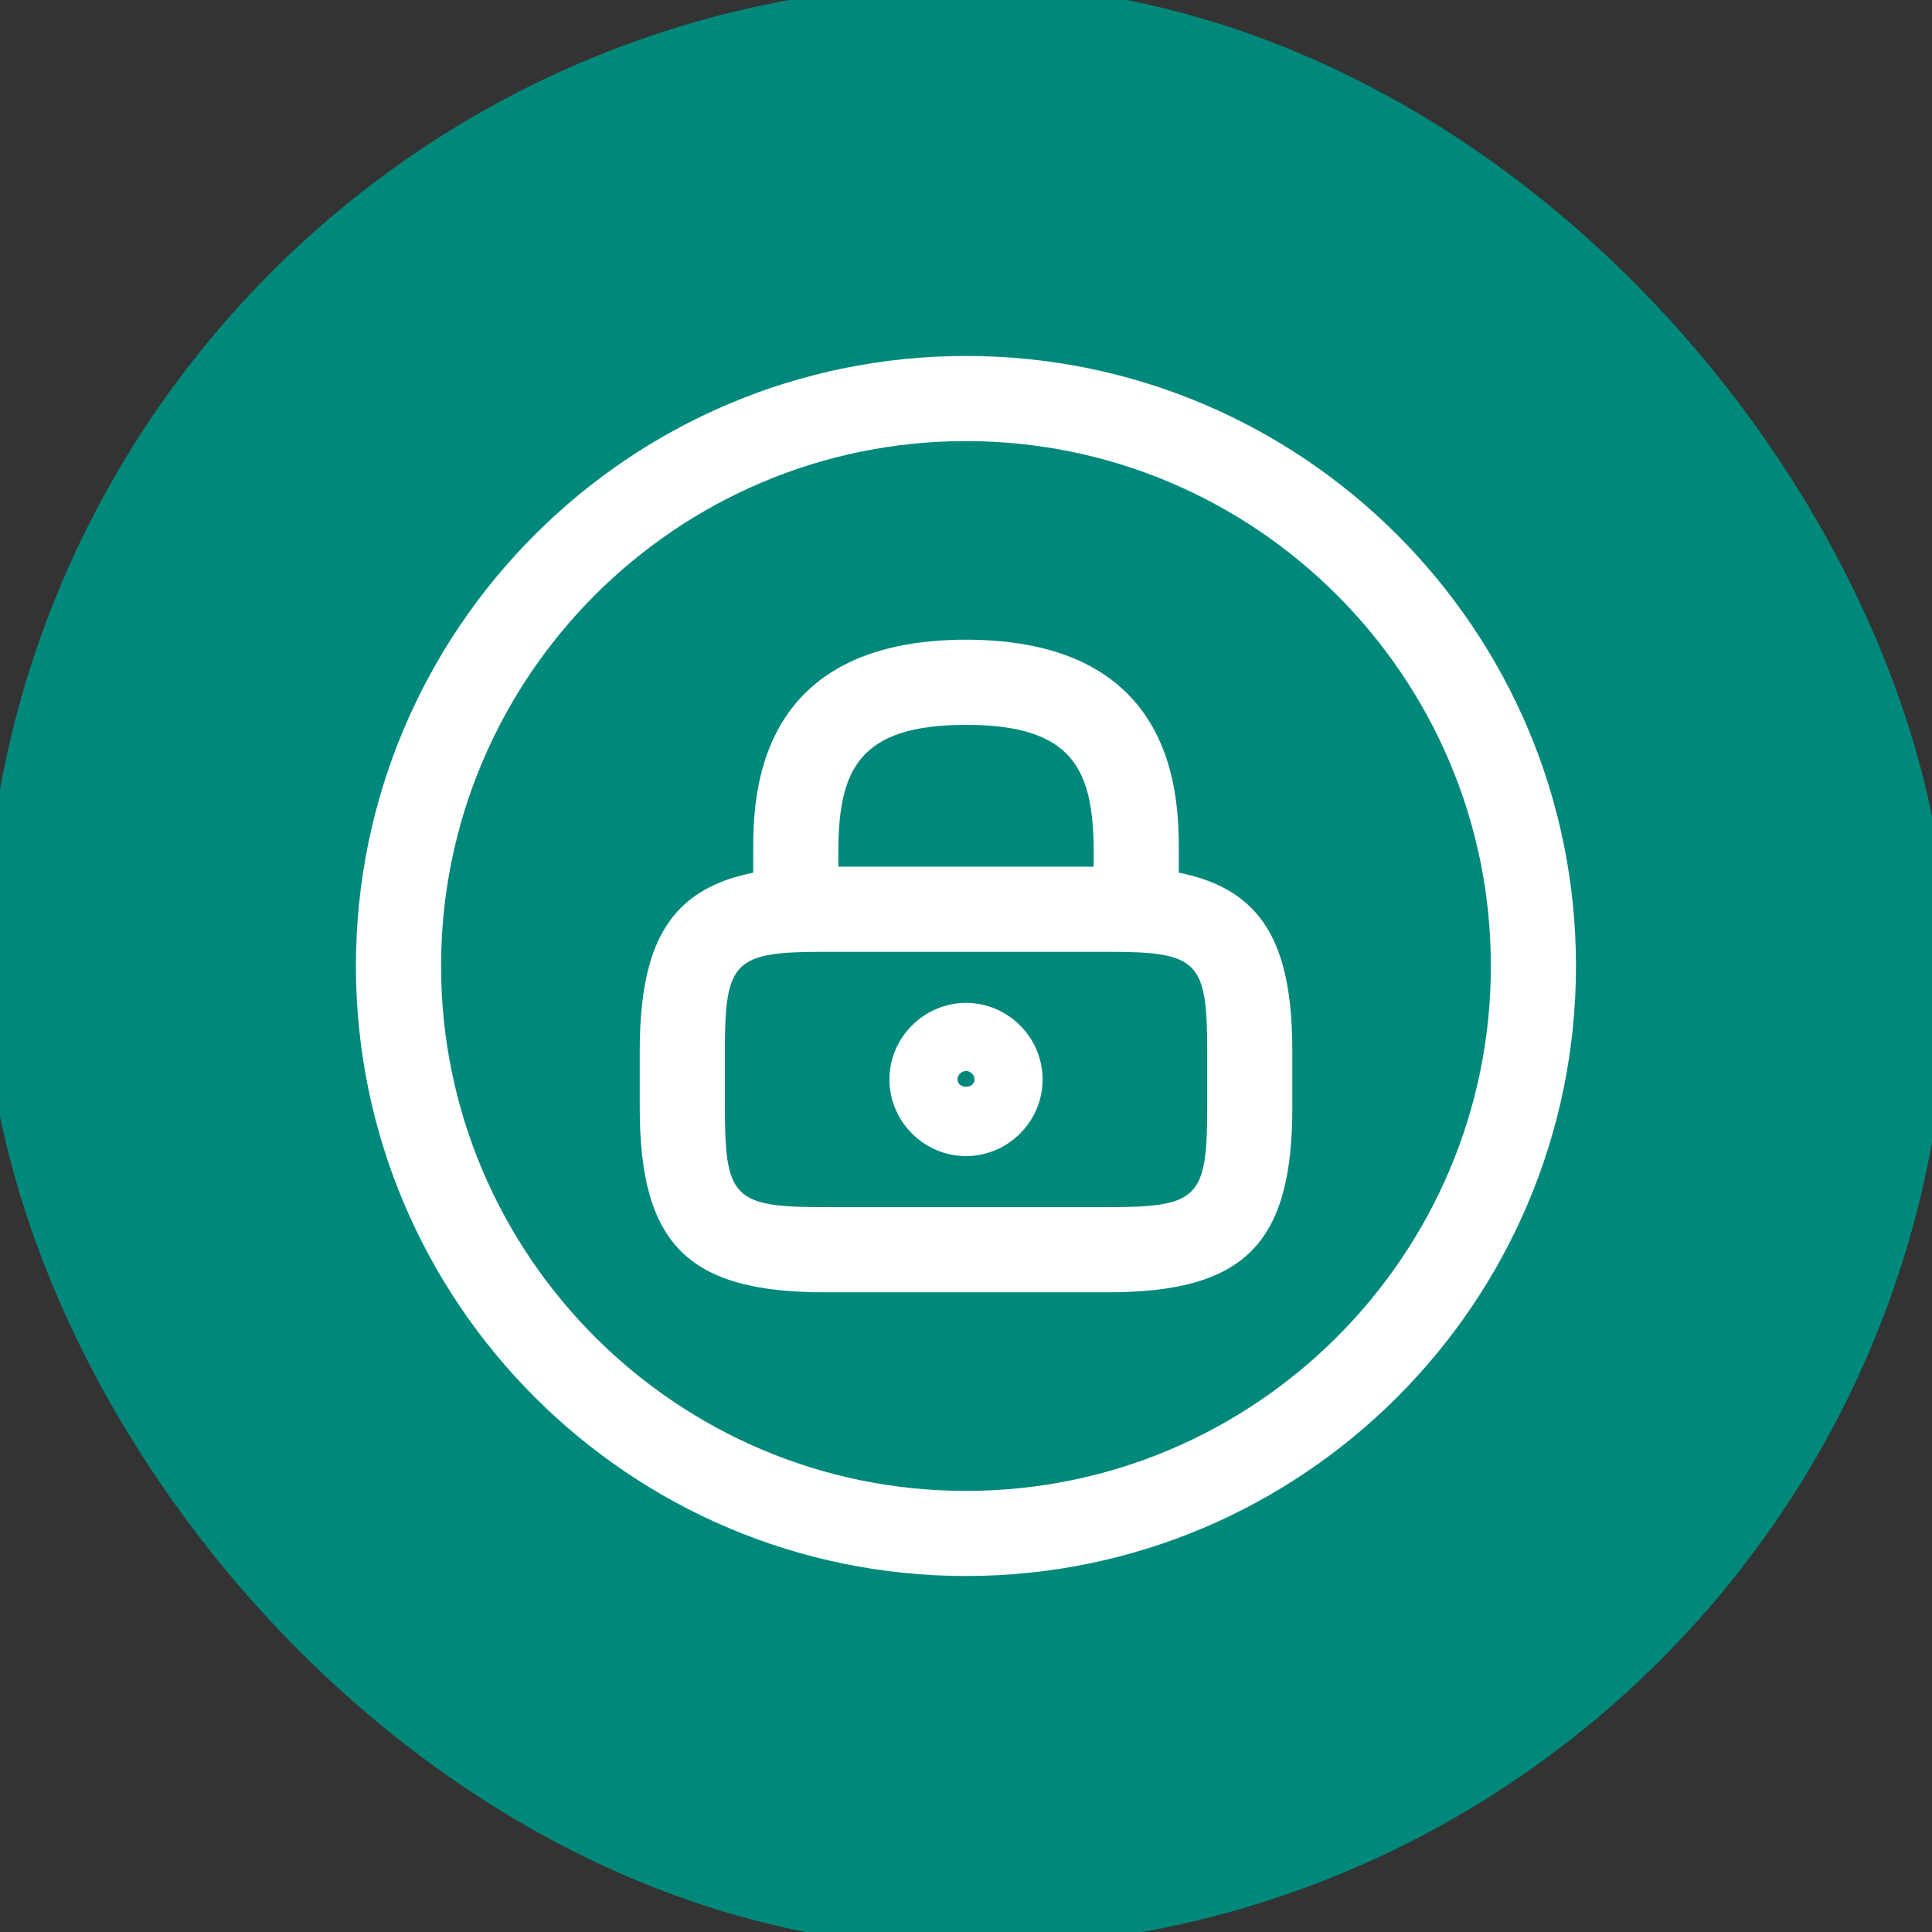
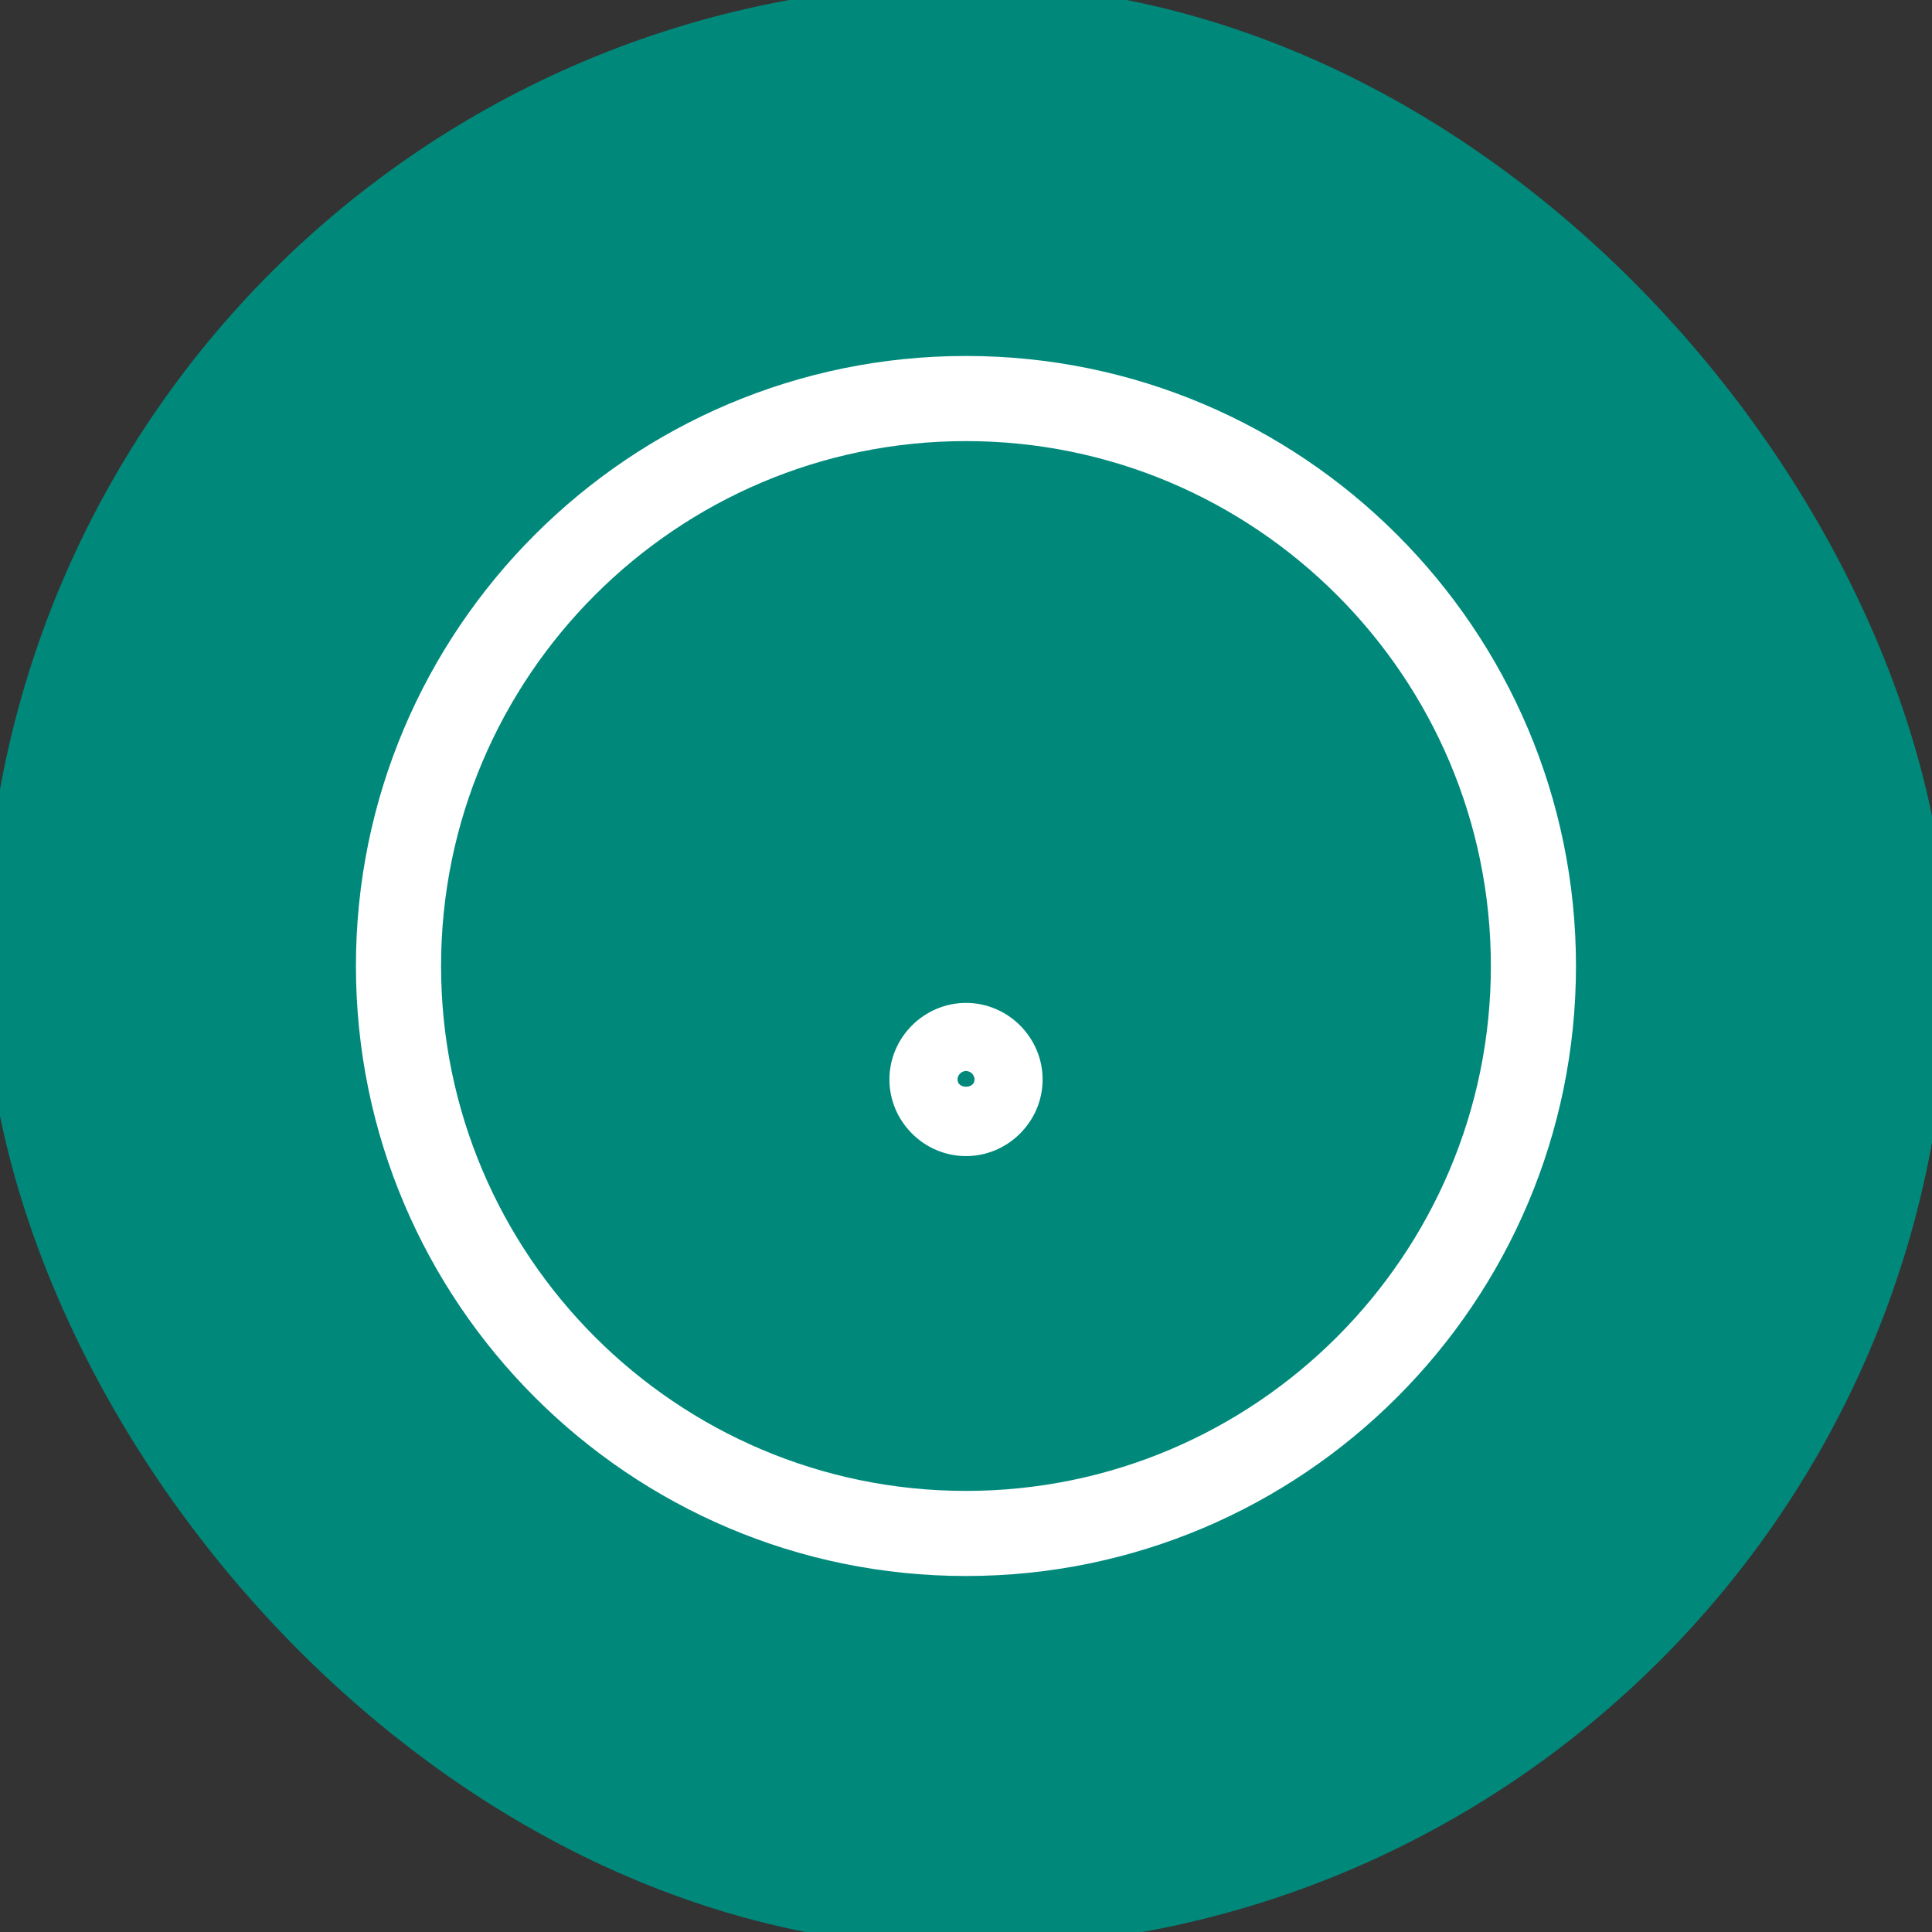
<svg xmlns="http://www.w3.org/2000/svg" width="61" height="61" viewBox="0 0 61 61" fill="none">
  <rect x="0" y="0" width="61" height="61" fill="#333333" stroke="none" />
  <rect y="-0" width="61" height="61" rx="30.5" fill="#00897B" />
  <rect y="-0" width="61" height="61" rx="30.5" stroke="#00897B" />
-   <path d="M35.875 30.052C35.14 30.052 34.531 29.443 34.531 28.708V26.917C34.531 24.301 33.886 22.886 30.5 22.886C27.114 22.886 26.469 24.301 26.469 26.917V28.708C26.469 29.443 25.86 30.052 25.125 30.052C24.39 30.052 23.781 29.443 23.781 28.708V26.917C23.781 25.25 23.781 20.198 30.5 20.198C37.219 20.198 37.219 25.25 37.219 26.917V28.708C37.219 29.443 36.61 30.052 35.875 30.052Z" fill="white" />
  <path d="M30.501 36.502C29.175 36.502 28.082 35.409 28.082 34.083C28.082 32.758 29.175 31.665 30.501 31.665C31.827 31.665 32.919 32.758 32.919 34.083C32.919 35.409 31.827 36.502 30.501 36.502ZM30.501 33.815C30.357 33.815 30.232 33.94 30.232 34.083C30.232 34.388 30.77 34.388 30.77 34.083C30.77 33.94 30.644 33.815 30.501 33.815Z" fill="white" />
-   <path d="M34.98 40.802H26.022C21.722 40.802 20.199 39.279 20.199 34.979V33.187C20.199 28.887 21.722 27.364 26.022 27.364H34.98C39.281 27.364 40.803 28.887 40.803 33.187V34.979C40.803 39.279 39.281 40.802 34.98 40.802ZM26.022 30.052C23.173 30.052 22.887 30.339 22.887 33.187V34.979C22.887 37.828 23.173 38.114 26.022 38.114H34.98C37.829 38.114 38.116 37.828 38.116 34.979V33.187C38.116 30.339 37.829 30.052 34.98 30.052H26.022Z" fill="white" />
  <path d="M30.499 49.76C19.874 49.76 11.238 41.124 11.238 30.5C11.238 19.875 19.874 11.239 30.499 11.239C41.123 11.239 49.759 19.875 49.759 30.5C49.759 41.124 41.123 49.76 30.499 49.76ZM30.499 13.927C21.361 13.927 13.926 21.362 13.926 30.5C13.926 39.637 21.361 47.073 30.499 47.073C39.636 47.073 47.072 39.637 47.072 30.5C47.072 21.362 39.636 13.927 30.499 13.927Z" fill="white" />
</svg>